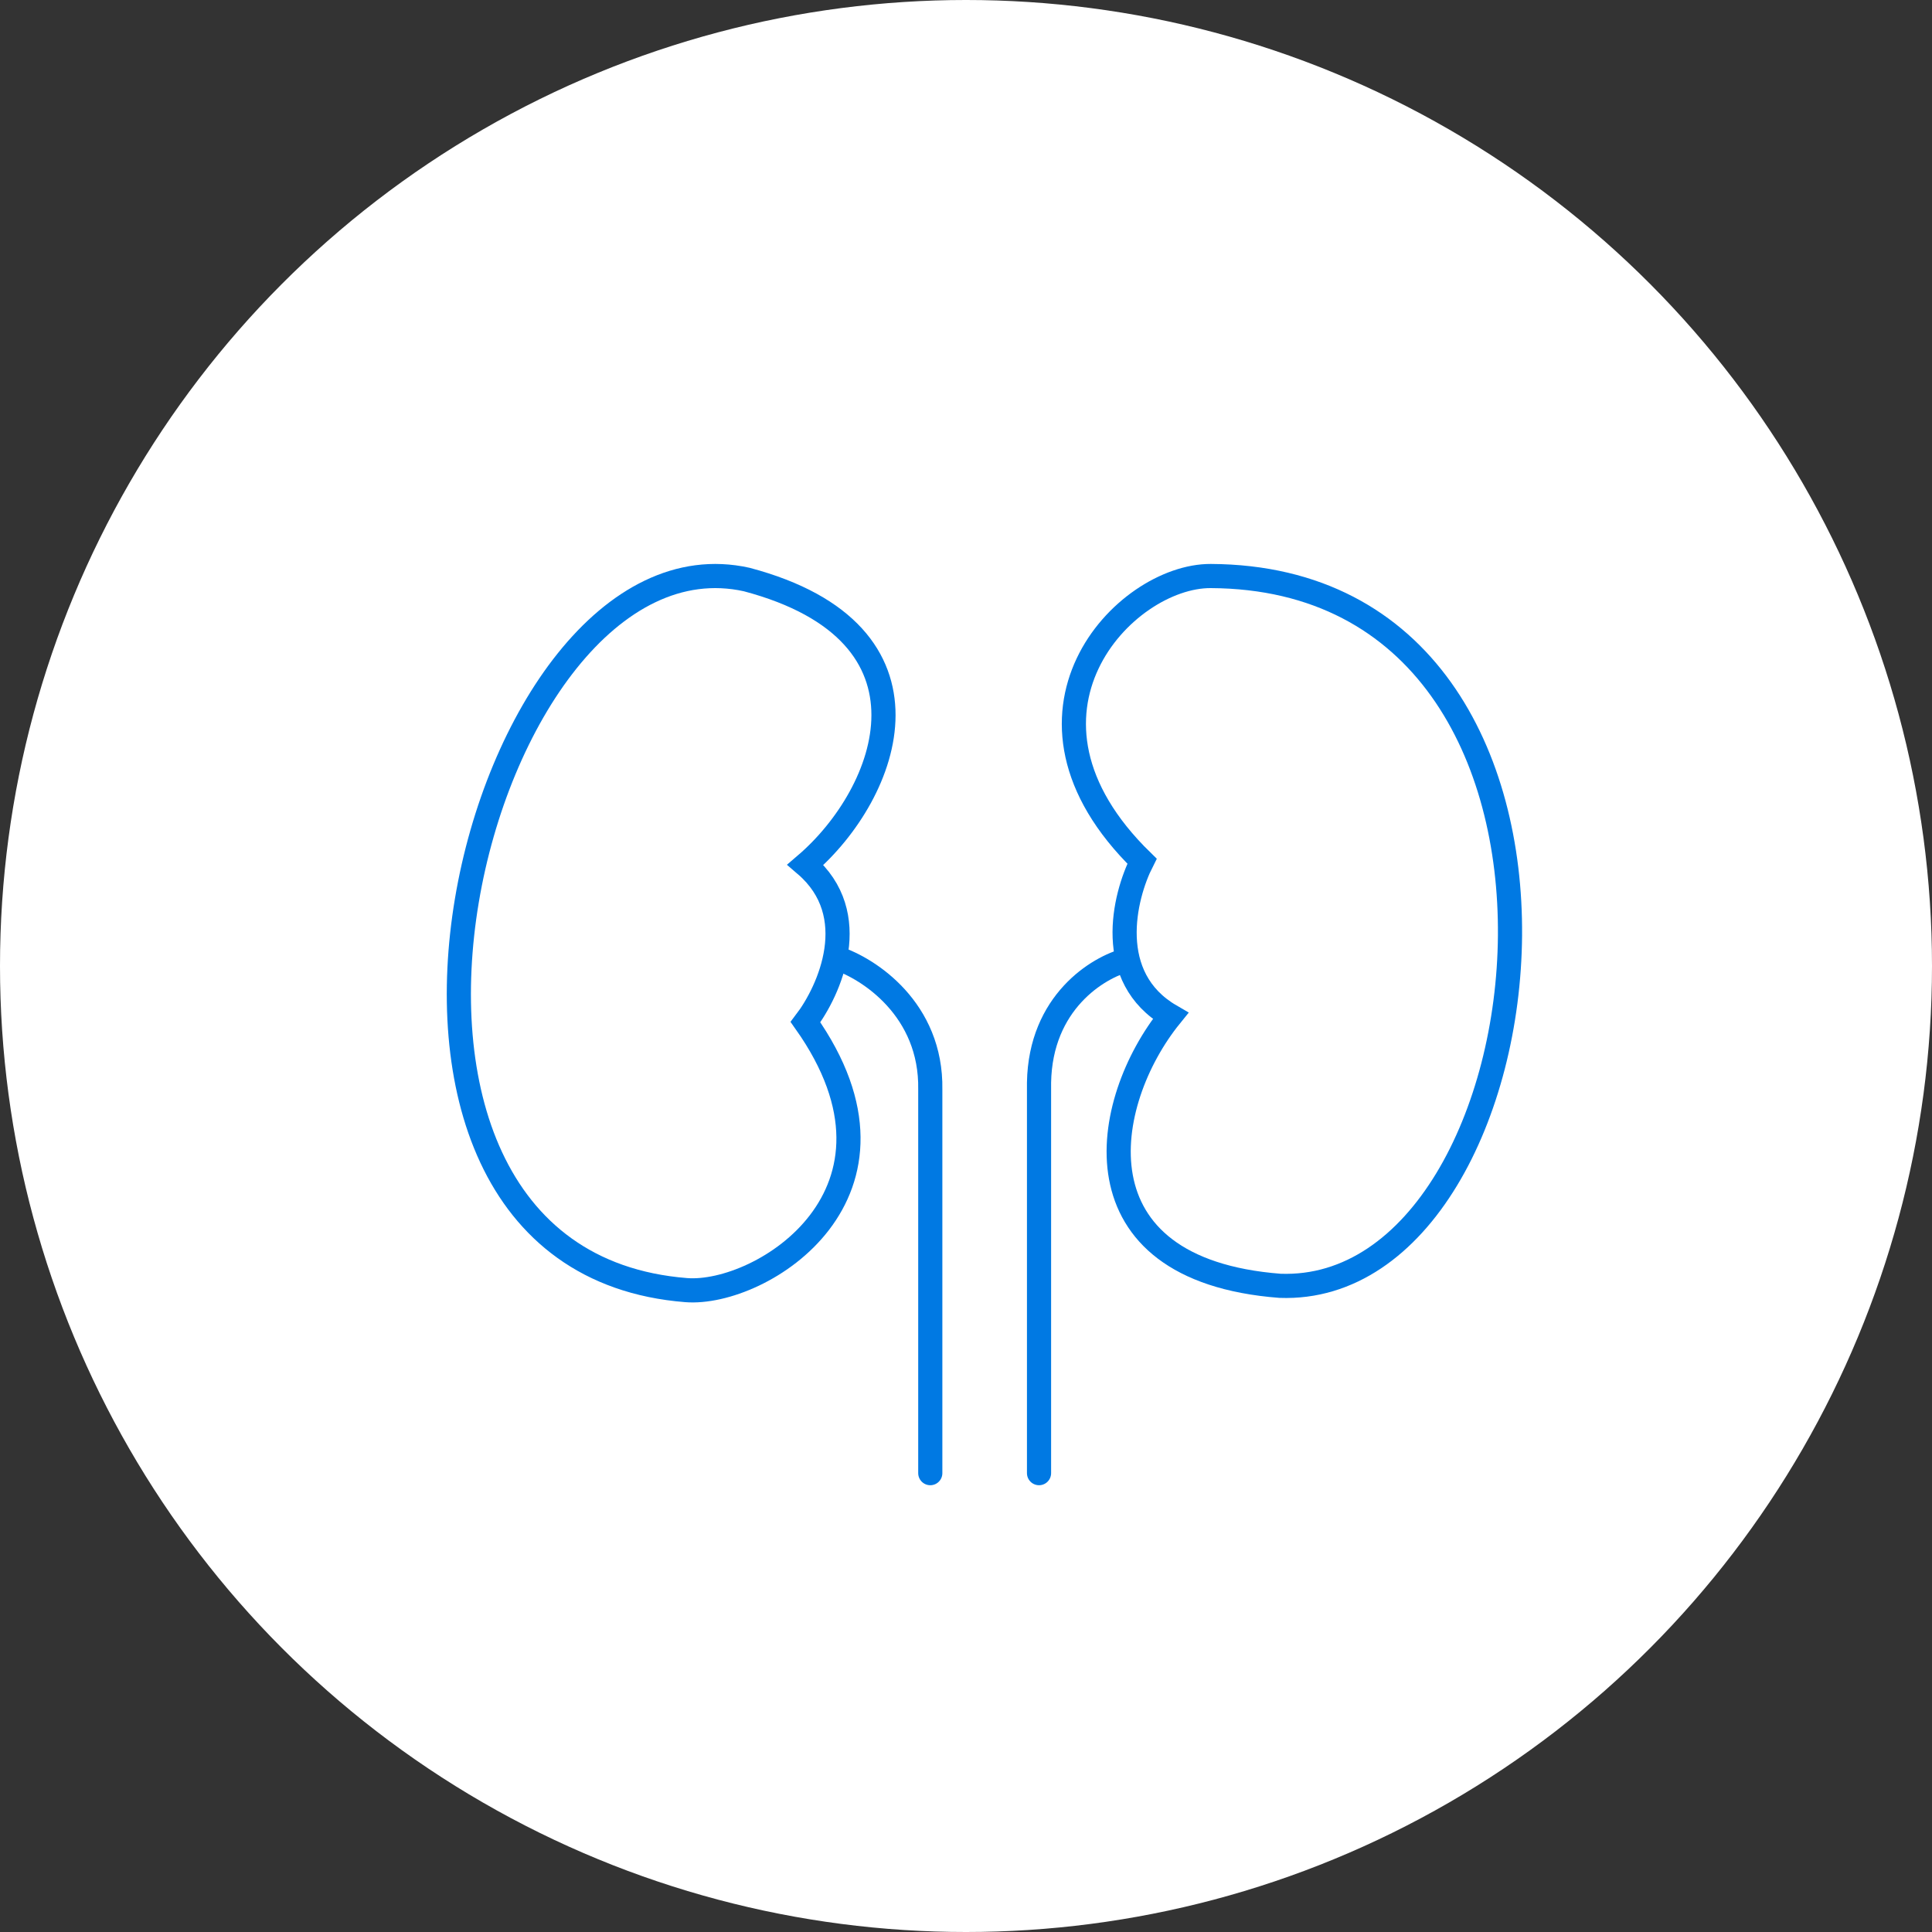
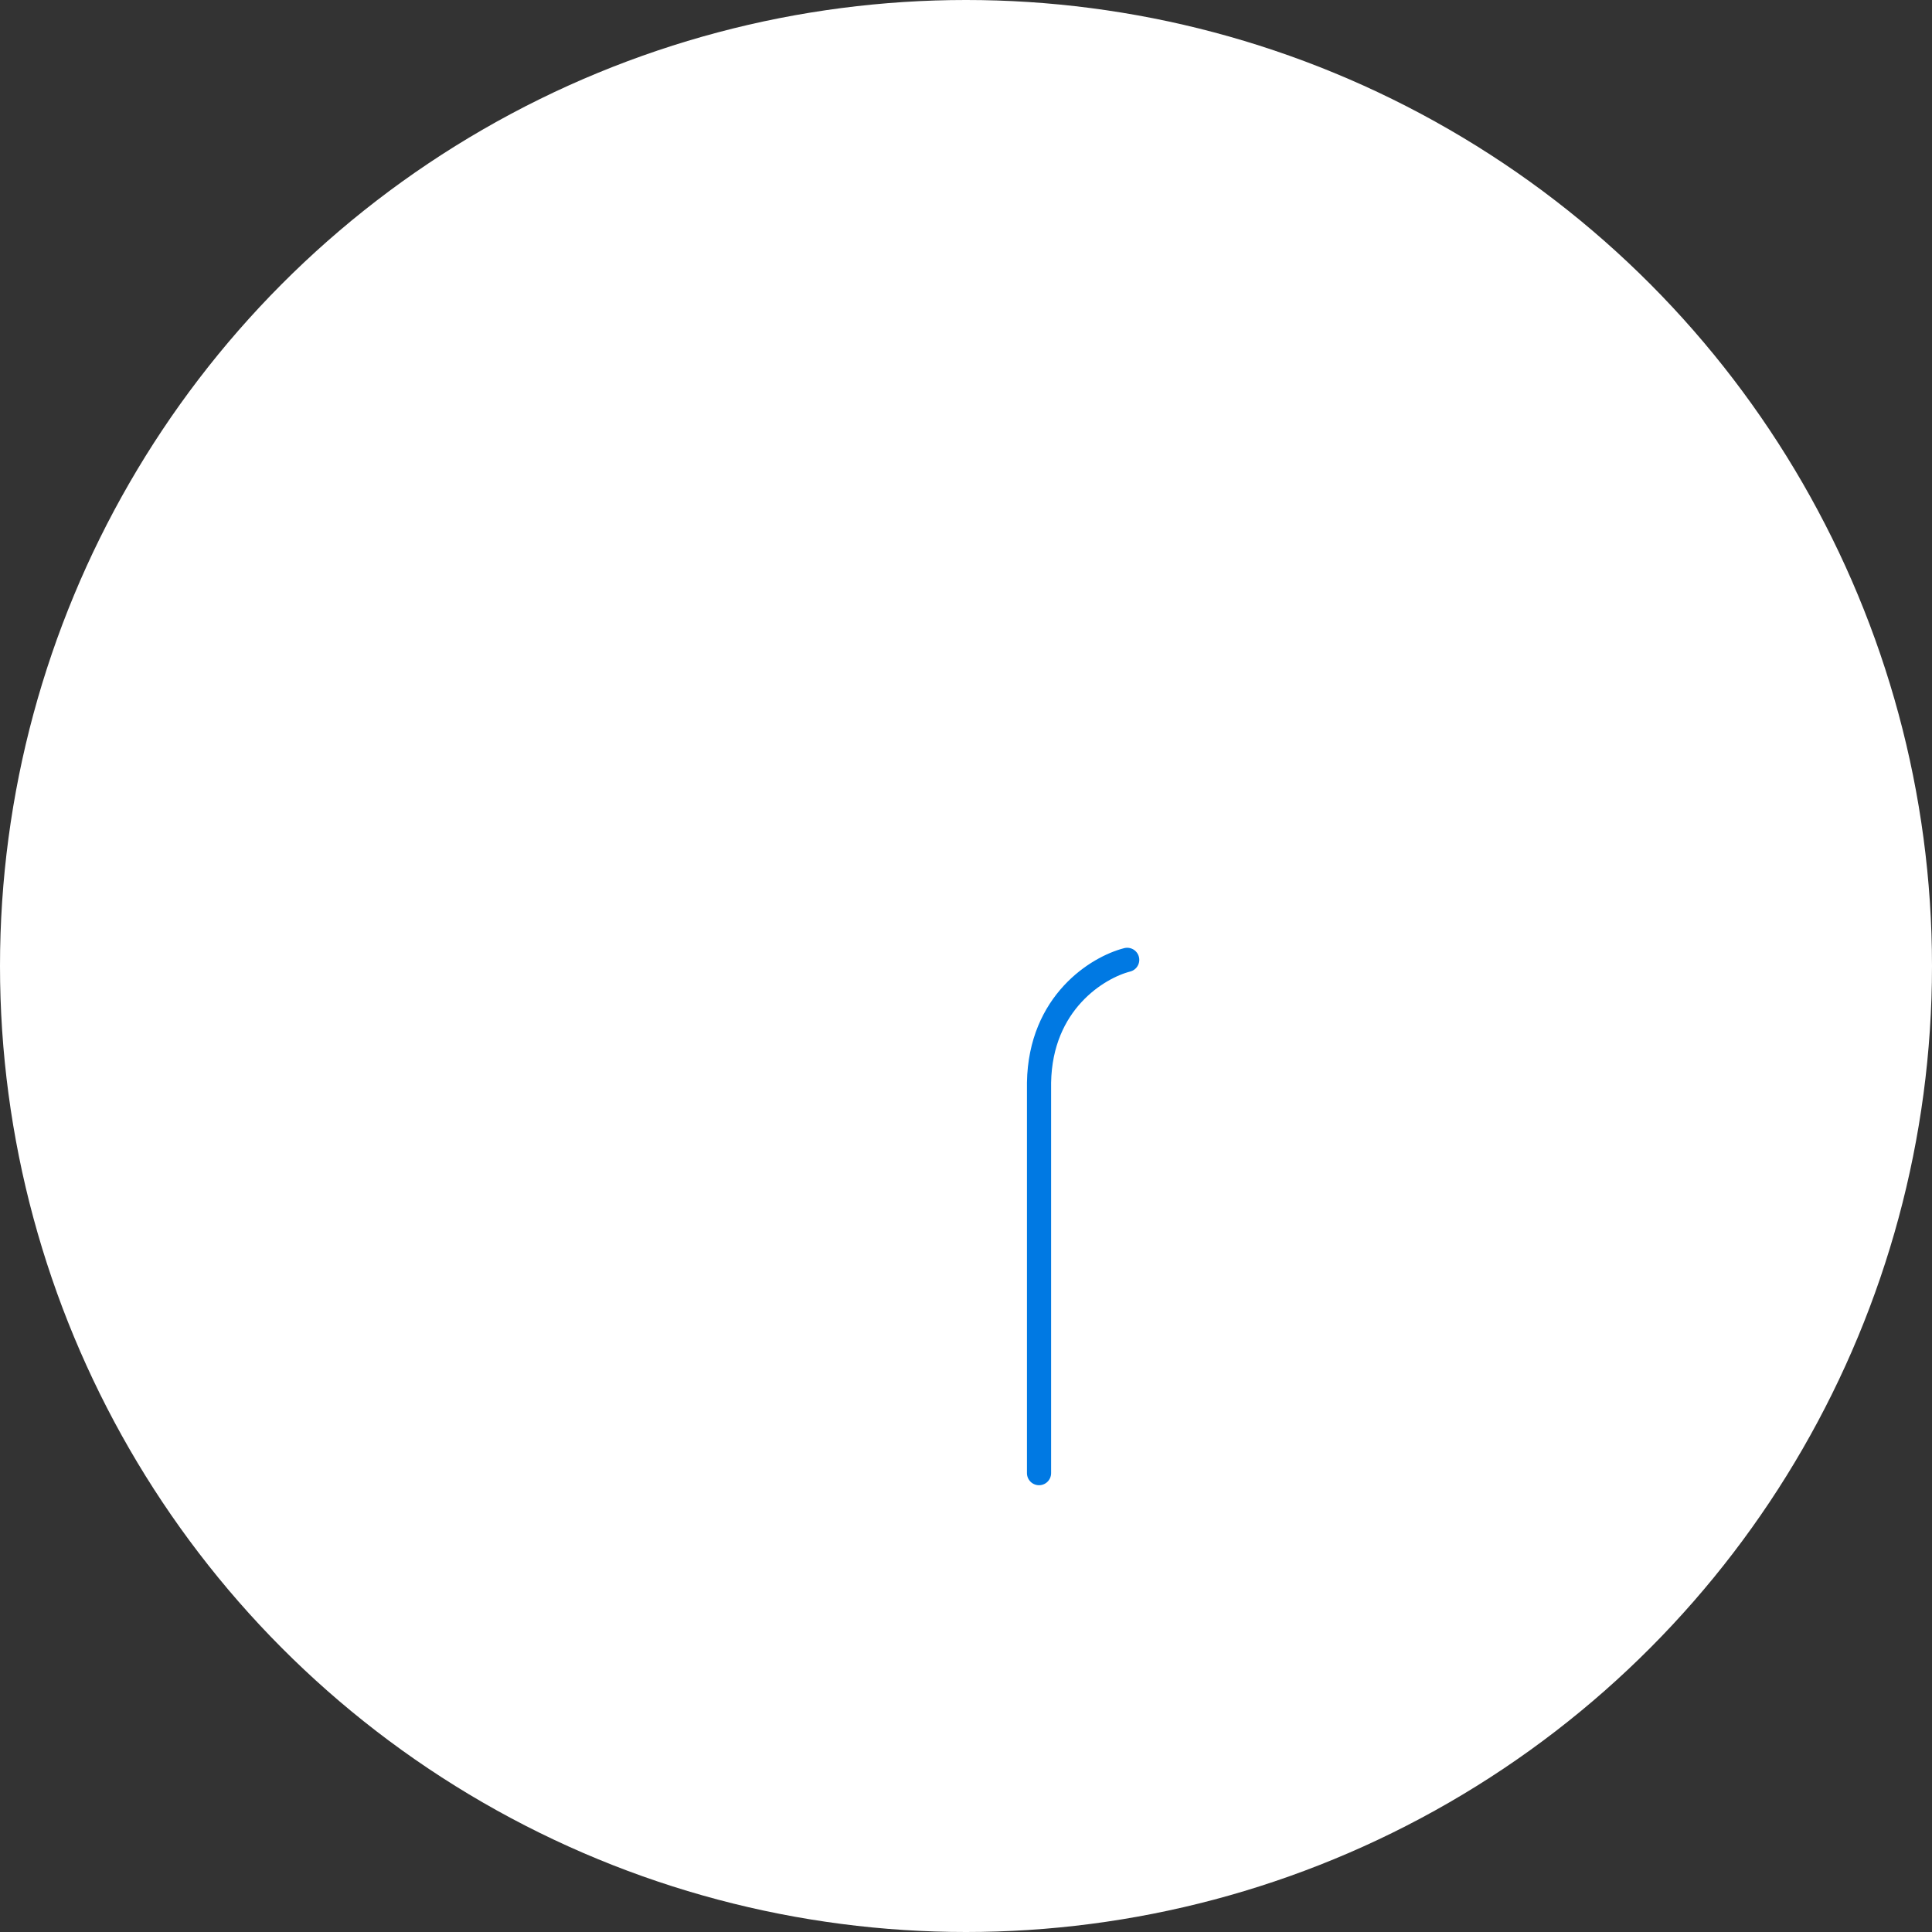
<svg xmlns="http://www.w3.org/2000/svg" width="80" height="80" viewBox="0 0 80 80" fill="none">
  <rect x="0" y="0" width="80" height="80" fill="#333333" stroke="none" />
  <circle cx="40" cy="40" r="40" fill="white" />
-   <path d="M30.919 23.997C39.294 26.215 36.837 32.826 33.353 35.809C35.759 37.871 34.355 41.012 33.353 42.324C38.362 49.411 31.535 53.667 28.413 53.421C12.098 52.131 19.676 21.498 30.919 23.997Z" stroke="#0079E3" />
-   <path d="M34.655 39.674C35.968 40.103 38.578 41.793 38.521 45.115V61" stroke="#0079E3" stroke-linecap="round" />
  <path d="M46.675 39.745C45.458 40.055 43.081 41.506 43.024 44.828V61" stroke="#0079E3" stroke-linecap="round" />
-   <path d="M53.003 53.243C44.365 52.578 45.583 45.632 48.469 42.067C45.73 40.475 46.541 37.132 47.289 35.66C41.078 29.598 46.54 23.834 50.136 23.852C67.843 23.939 64.513 53.663 53.003 53.243Z" stroke="#0079E3" />
</svg>